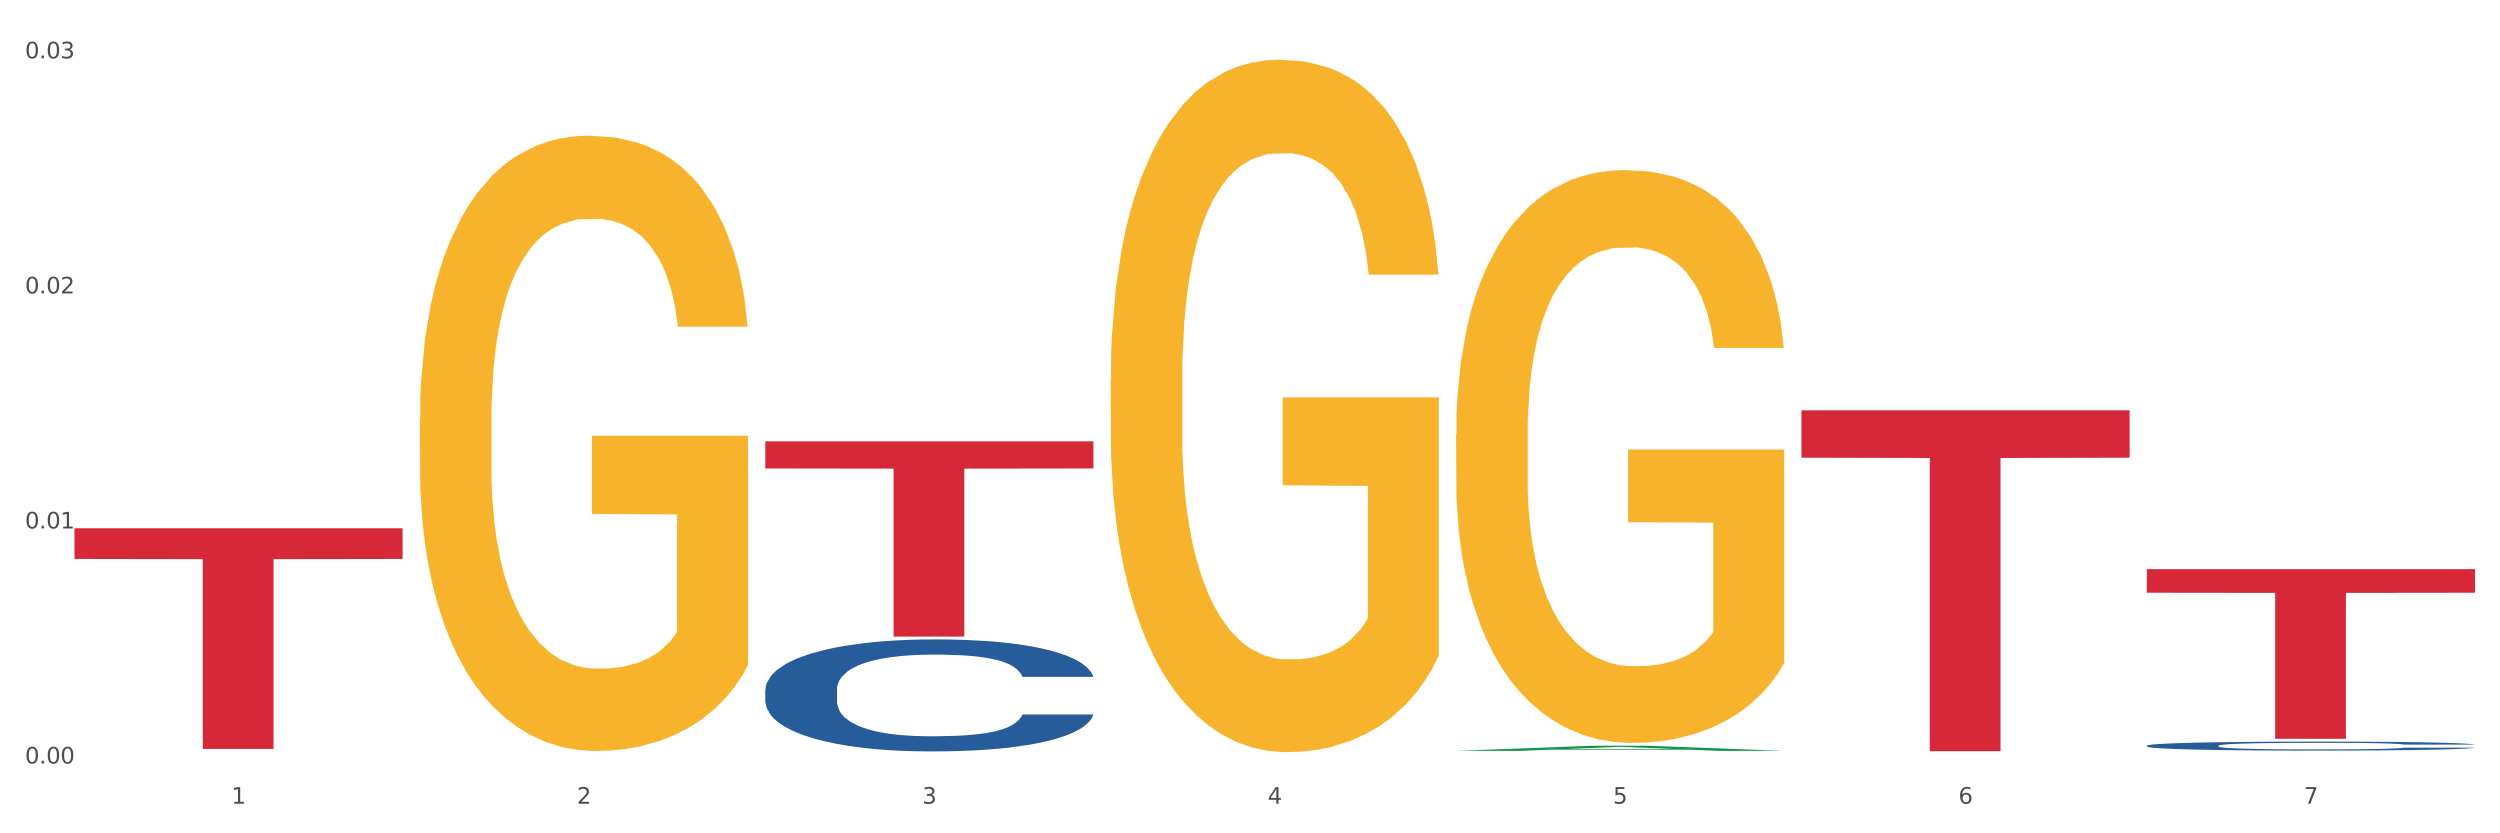
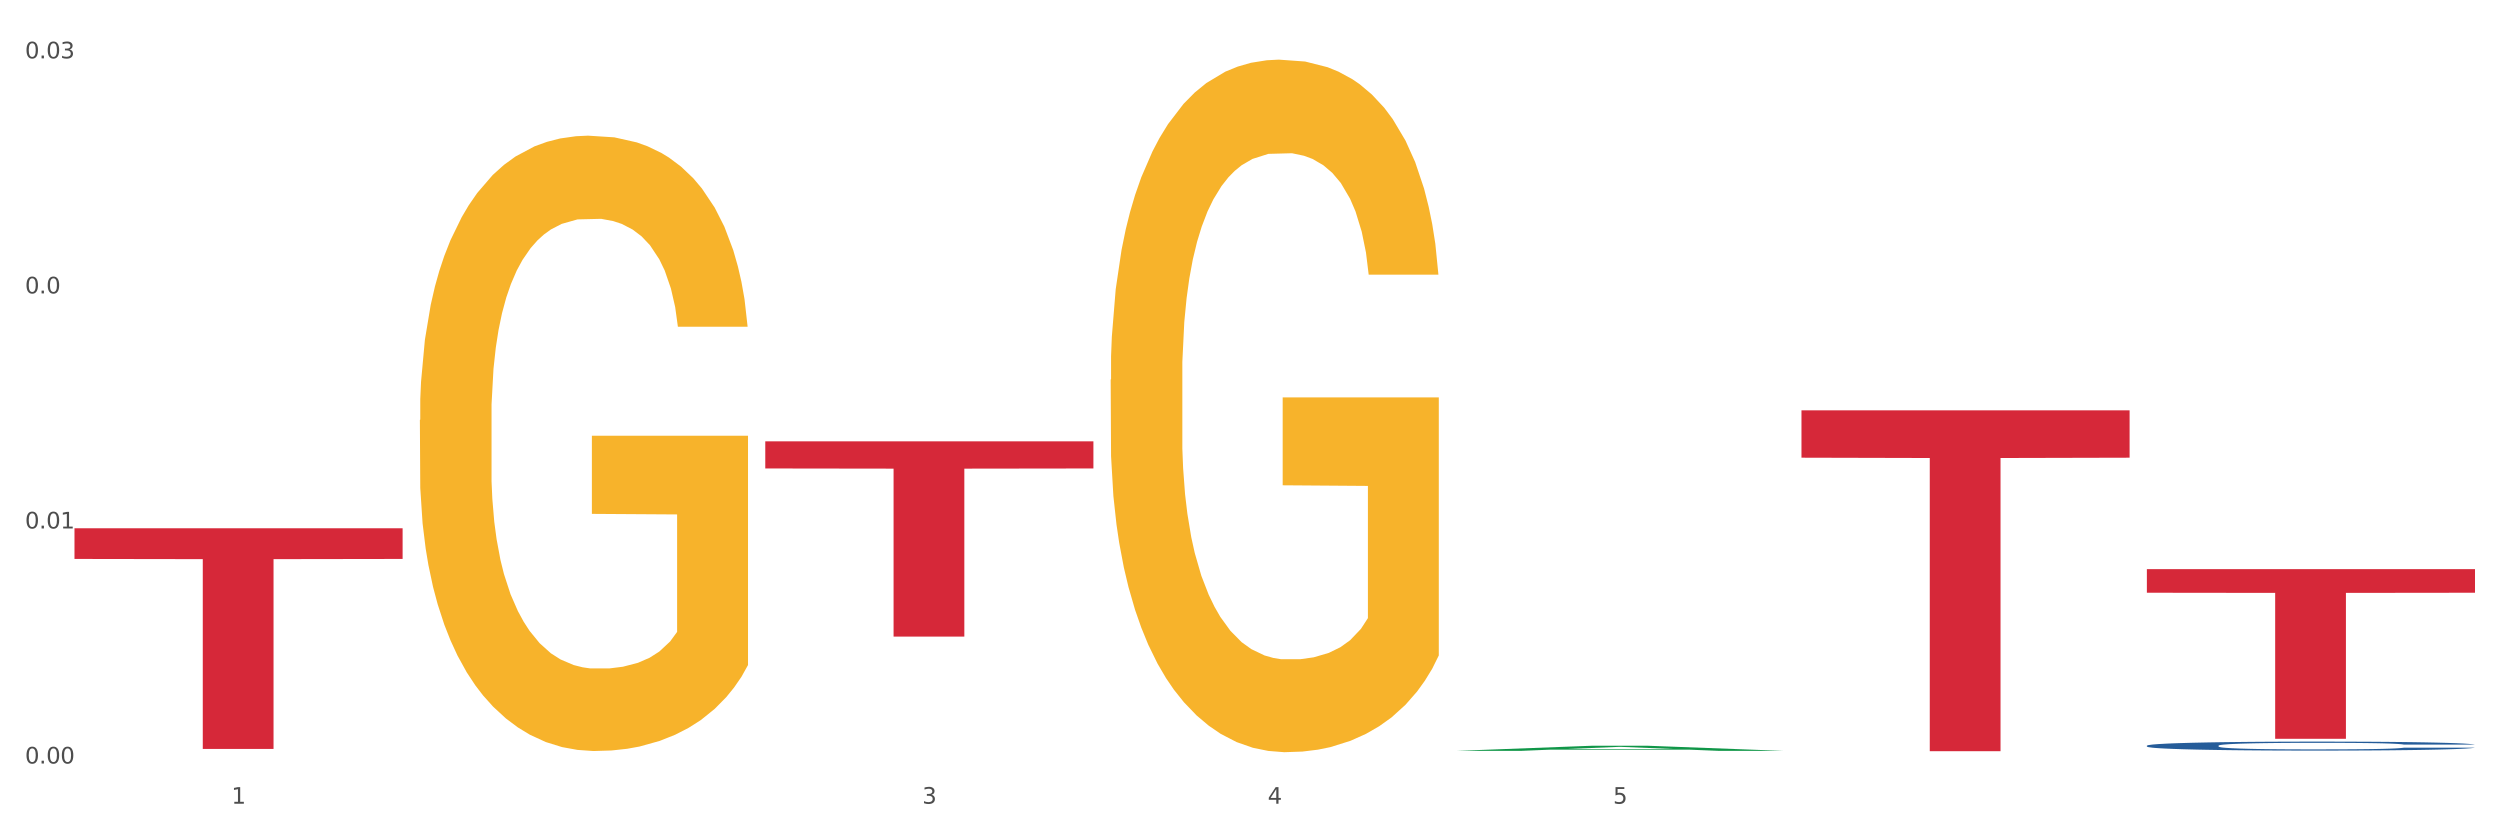
<svg xmlns="http://www.w3.org/2000/svg" xmlns:xlink="http://www.w3.org/1999/xlink" width="1080pt" height="360pt" viewBox="0 0 1080 360" version="1.1">
  <rect x="0" y="0" width="1080" height="360" fill="#333333" stroke="none" />
  <defs>
    <style type="text/css">*{stroke-linejoin: round; stroke-linecap: butt}</style>
  </defs>
  <g id="figure_1">
    <g id="patch_1">
      <path d="M 0 360  L 1080 360  L 1080 0  L 0 0  z " style="fill: #ffffff; stroke: #ffffff; stroke-linejoin: miter" />
    </g>
    <g id="axes_1">
      <g id="matplotlib.axis_1">
        <g id="xtick_1">
          <g id="text_1">
            <g style="fill: #4d4d4d" transform="translate(99.997 347.204) scale(0.096 -0.096)">
              <defs>
                <path id="DejaVuSans-31" d="M 794 531  L 1825 531  L 1825 4091  L 703 3866  L 703 4441  L 1819 4666  L 2450 4666  L 2450 531  L 3481 531  L 3481 0  L 794 0  L 794 531  z " transform="scale(0.016)" />
              </defs>
              <use xlink:href="#DejaVuSans-31" />
            </g>
          </g>
        </g>
        <g id="xtick_2">
          <g id="text_2">
            <g style="fill: #4d4d4d" transform="translate(249.209 347.204) scale(0.096 -0.096)">
              <defs>
-                 <path id="DejaVuSans-32" d="M 1228 531  L 3431 531  L 3431 0  L 469 0  L 469 531  Q 828 903 1448 1529  Q 2069 2156 2228 2338  Q 2531 2678 2651 2914  Q 2772 3150 2772 3378  Q 2772 3750 2511 3984  Q 2250 4219 1831 4219  Q 1534 4219 1204 4116  Q 875 4013 500 3803  L 500 4441  Q 881 4594 1212 4672  Q 1544 4750 1819 4750  Q 2544 4750 2975 4387  Q 3406 4025 3406 3419  Q 3406 3131 3298 2873  Q 3191 2616 2906 2266  Q 2828 2175 2409 1742  Q 1991 1309 1228 531  z " transform="scale(0.016)" />
-               </defs>
+                 </defs>
              <use xlink:href="#DejaVuSans-32" />
            </g>
          </g>
        </g>
        <g id="xtick_3">
          <g id="text_3">
            <g style="fill: #4d4d4d" transform="translate(398.421 347.204) scale(0.096 -0.096)">
              <defs>
                <path id="DejaVuSans-33" d="M 2597 2516  Q 3050 2419 3304 2112  Q 3559 1806 3559 1356  Q 3559 666 3084 287  Q 2609 -91 1734 -91  Q 1441 -91 1130 -33  Q 819 25 488 141  L 488 750  Q 750 597 1062 519  Q 1375 441 1716 441  Q 2309 441 2620 675  Q 2931 909 2931 1356  Q 2931 1769 2642 2001  Q 2353 2234 1838 2234  L 1294 2234  L 1294 2753  L 1863 2753  Q 2328 2753 2575 2939  Q 2822 3125 2822 3475  Q 2822 3834 2567 4026  Q 2313 4219 1838 4219  Q 1578 4219 1281 4162  Q 984 4106 628 3988  L 628 4550  Q 988 4650 1302 4700  Q 1616 4750 1894 4750  Q 2613 4750 3031 4423  Q 3450 4097 3450 3541  Q 3450 3153 3228 2886  Q 3006 2619 2597 2516  z " transform="scale(0.016)" />
              </defs>
              <use xlink:href="#DejaVuSans-33" />
            </g>
          </g>
        </g>
        <g id="xtick_4">
          <g id="text_4">
            <g style="fill: #4d4d4d" transform="translate(547.634 347.204) scale(0.096 -0.096)">
              <defs>
                <path id="DejaVuSans-34" d="M 2419 4116  L 825 1625  L 2419 1625  L 2419 4116  z M 2253 4666  L 3047 4666  L 3047 1625  L 3713 1625  L 3713 1100  L 3047 1100  L 3047 0  L 2419 0  L 2419 1100  L 313 1100  L 313 1709  L 2253 4666  z " transform="scale(0.016)" />
              </defs>
              <use xlink:href="#DejaVuSans-34" />
            </g>
          </g>
        </g>
        <g id="xtick_5">
          <g id="text_5">
            <g style="fill: #4d4d4d" transform="translate(696.846 347.204) scale(0.096 -0.096)">
              <defs>
                <path id="DejaVuSans-35" d="M 691 4666  L 3169 4666  L 3169 4134  L 1269 4134  L 1269 2991  Q 1406 3038 1543 3061  Q 1681 3084 1819 3084  Q 2600 3084 3056 2656  Q 3513 2228 3513 1497  Q 3513 744 3044 326  Q 2575 -91 1722 -91  Q 1428 -91 1123 -41  Q 819 9 494 109  L 494 744  Q 775 591 1075 516  Q 1375 441 1709 441  Q 2250 441 2565 725  Q 2881 1009 2881 1497  Q 2881 1984 2565 2268  Q 2250 2553 1709 2553  Q 1456 2553 1204 2497  Q 953 2441 691 2322  L 691 4666  z " transform="scale(0.016)" />
              </defs>
              <use xlink:href="#DejaVuSans-35" />
            </g>
          </g>
        </g>
        <g id="xtick_6">
          <g id="text_6">
            <g style="fill: #4d4d4d" transform="translate(846.058 347.204) scale(0.096 -0.096)">
              <defs>
-                 <path id="DejaVuSans-36" d="M 2113 2584  Q 1688 2584 1439 2293  Q 1191 2003 1191 1497  Q 1191 994 1439 701  Q 1688 409 2113 409  Q 2538 409 2786 701  Q 3034 994 3034 1497  Q 3034 2003 2786 2293  Q 2538 2584 2113 2584  z M 3366 4563  L 3366 3988  Q 3128 4100 2886 4159  Q 2644 4219 2406 4219  Q 1781 4219 1451 3797  Q 1122 3375 1075 2522  Q 1259 2794 1537 2939  Q 1816 3084 2150 3084  Q 2853 3084 3261 2657  Q 3669 2231 3669 1497  Q 3669 778 3244 343  Q 2819 -91 2113 -91  Q 1303 -91 875 529  Q 447 1150 447 2328  Q 447 3434 972 4092  Q 1497 4750 2381 4750  Q 2619 4750 2861 4703  Q 3103 4656 3366 4563  z " transform="scale(0.016)" />
-               </defs>
+                 </defs>
              <use xlink:href="#DejaVuSans-36" />
            </g>
          </g>
        </g>
        <g id="xtick_7">
          <g id="text_7">
            <g style="fill: #4d4d4d" transform="translate(995.27 347.204) scale(0.096 -0.096)">
              <defs>
-                 <path id="DejaVuSans-37" d="M 525 4666  L 3525 4666  L 3525 4397  L 1831 0  L 1172 0  L 2766 4134  L 525 4134  L 525 4666  z " transform="scale(0.016)" />
-               </defs>
+                 </defs>
              <use xlink:href="#DejaVuSans-37" />
            </g>
          </g>
        </g>
        <g id="xtick_8" />
        <g id="xtick_9" />
        <g id="xtick_10" />
        <g id="xtick_11" />
        <g id="xtick_12" />
        <g id="xtick_13" />
      </g>
      <g id="matplotlib.axis_2">
        <g id="ytick_1">
          <g id="text_8">
            <g style="fill: #4d4d4d" transform="translate(10.8 329.843) scale(0.096 -0.096)">
              <defs>
                <path id="DejaVuSans-30" d="M 2034 4250  Q 1547 4250 1301 3770  Q 1056 3291 1056 2328  Q 1056 1369 1301 889  Q 1547 409 2034 409  Q 2525 409 2770 889  Q 3016 1369 3016 2328  Q 3016 3291 2770 3770  Q 2525 4250 2034 4250  z M 2034 4750  Q 2819 4750 3233 4129  Q 3647 3509 3647 2328  Q 3647 1150 3233 529  Q 2819 -91 2034 -91  Q 1250 -91 836 529  Q 422 1150 422 2328  Q 422 3509 836 4129  Q 1250 4750 2034 4750  z " transform="scale(0.016)" />
                <path id="DejaVuSans-2e" d="M 684 794  L 1344 794  L 1344 0  L 684 0  L 684 794  z " transform="scale(0.016)" />
              </defs>
              <use xlink:href="#DejaVuSans-30" />
              <use xlink:href="#DejaVuSans-2e" transform="translate(63.623 0)" />
              <use xlink:href="#DejaVuSans-30" transform="translate(95.41 0)" />
              <use xlink:href="#DejaVuSans-30" transform="translate(159.033 0)" />
            </g>
          </g>
        </g>
        <g id="ytick_2">
          <g id="text_9">
            <g style="fill: #4d4d4d" transform="translate(10.8 228.301) scale(0.096 -0.096)">
              <use xlink:href="#DejaVuSans-30" />
              <use xlink:href="#DejaVuSans-2e" transform="translate(63.623 0)" />
              <use xlink:href="#DejaVuSans-30" transform="translate(95.41 0)" />
              <use xlink:href="#DejaVuSans-31" transform="translate(159.033 0)" />
            </g>
          </g>
        </g>
        <g id="ytick_3">
          <g id="text_10">
            <g style="fill: #4d4d4d" transform="translate(10.8 126.759) scale(0.096 -0.096)">
              <use xlink:href="#DejaVuSans-30" />
              <use xlink:href="#DejaVuSans-2e" transform="translate(63.623 0)" />
              <use xlink:href="#DejaVuSans-30" transform="translate(95.41 0)" />
              <use xlink:href="#DejaVuSans-32" transform="translate(159.033 0)" />
            </g>
          </g>
        </g>
        <g id="ytick_4">
          <g id="text_11">
            <g style="fill: #4d4d4d" transform="translate(10.8 25.216) scale(0.096 -0.096)">
              <use xlink:href="#DejaVuSans-30" />
              <use xlink:href="#DejaVuSans-2e" transform="translate(63.623 0)" />
              <use xlink:href="#DejaVuSans-30" transform="translate(95.41 0)" />
              <use xlink:href="#DejaVuSans-33" transform="translate(159.033 0)" />
            </g>
          </g>
        </g>
        <g id="ytick_5" />
        <g id="ytick_6" />
        <g id="ytick_7" />
      </g>
      <g id="PolyCollection_1">
        <path d="M 629.024 324.379  L 629.17 324.376  L 687.624 322.164  L 711.883 322.162  L 770.776 324.383  L 742.717 324.383  L 730.004 323.866  L 669.65 323.866  L 669.211 323.874  L 656.936 324.383  L 629.024 324.383  L 629.024 324.379  L 677.249 323.557  L 722.405 323.555  L 700.046 322.635  L 699.754 322.631  L 699.461 322.638  L 677.103 323.555  L 677.249 323.557  L 629.024 324.379  z " clip-path="url(#padd55f480a)" style="fill: #109648" />
-         <path d="M 629.024 187.829  L 629.191 187.603  L 629.191 179.466  L 629.526 172.459  L 631.2 155.507  L 633.71 141.493  L 635.551 134.034  L 637.392 127.931  L 639.567 121.828  L 642.245 115.499  L 647.099 106.232  L 650.111 101.485  L 653.793 96.513  L 660.487 89.28  L 665.34 85.211  L 670.361 81.821  L 678.562 77.752  L 683.917 75.944  L 689.607 74.588  L 696.469 73.684  L 701.657 73.458  L 713.037 74.136  L 722.744 76.17  L 727.43 77.752  L 733.455 80.465  L 736.635 82.273  L 741.823 85.889  L 747.178 90.636  L 750.86 94.705  L 756.383 102.39  L 760.567 110.075  L 764.416 119.568  L 766.424 126.123  L 767.93 132.225  L 769.269 139.232  L 770.608 150.308  L 740.484 150.308  L 739.312 142.397  L 737.471 134.938  L 734.794 127.705  L 732.451 123.184  L 728.434 117.534  L 724.752 113.917  L 720.903 111.205  L 716.217 108.944  L 712.535 107.814  L 707.347 106.91  L 697.138 107.136  L 690.277 108.944  L 685.591 111.205  L 682.578 113.239  L 679.901 115.499  L 676.888 118.664  L 673.374 123.41  L 670.863 127.705  L 668.353 133.13  L 666.345 138.554  L 664.504 144.883  L 662.997 151.664  L 661.826 158.671  L 660.822 167.26  L 659.985 181.5  L 659.985 212.466  L 660.32 219.473  L 661.157 228.74  L 662.161 235.747  L 663.834 244.11  L 665.34 249.761  L 668.186 257.898  L 671.365 264.679  L 673.876 268.974  L 676.386 272.59  L 680.737 277.563  L 685.591 281.631  L 689.775 284.118  L 695.465 286.378  L 699.314 287.282  L 702.661 287.734  L 710.862 287.734  L 716.719 287.056  L 723.246 285.474  L 728.267 283.439  L 732.451 280.953  L 737.137 276.885  L 740.149 273.042  L 740.149 225.802  L 703.331 225.576  L 703.331 194.158  L 770.776 194.158  L 770.776 286.378  L 767.93 291.124  L 764.751 295.419  L 761.404 299.262  L 756.383 304.008  L 750.358 308.529  L 745.003 311.693  L 739.312 314.406  L 732.618 316.892  L 723.915 319.152  L 718.56 320.056  L 711.866 320.734  L 704 320.96  L 697.138 320.508  L 690.444 319.378  L 683.415 317.344  L 676.553 314.406  L 671.365 311.467  L 666.177 307.851  L 660.654 303.104  L 656.303 298.583  L 652.956 294.515  L 649.274 289.316  L 645.258 282.535  L 642.245 276.433  L 639.567 270.104  L 636.722 261.967  L 634.714 254.96  L 632.706 246.145  L 631.534 239.59  L 630.195 229.418  L 629.191 215.178  L 629.024 187.829  z " clip-path="url(#padd55f480a)" style="fill: #f7b32b" />
        <path d="M 32.175 228.215  L 173.927 228.215  L 173.927 241.461  L 118.167 241.55  L 118.167 323.531  L 87.599 323.531  L 87.599 241.55  L 32.175 241.461  L 32.175 228.304  L 32.175 228.215  z " clip-path="url(#padd55f480a)" style="fill: #d62839" />
        <path d="M 330.599 190.651  L 472.351 190.651  L 472.351 202.375  L 416.591 202.454  L 416.591 275.015  L 386.024 275.015  L 386.024 202.454  L 330.599 202.375  L 330.599 190.73  L 330.599 190.651  z " clip-path="url(#padd55f480a)" style="fill: #d62839" />
        <path d="M 778.236 177.258  L 919.988 177.258  L 919.988 197.723  L 864.228 197.861  L 864.228 324.521  L 833.66 324.521  L 833.66 197.861  L 778.236 197.723  L 778.236 177.396  L 778.236 177.258  z " clip-path="url(#padd55f480a)" style="fill: #d62839" />
        <path d="M 927.448 245.876  L 1069.2 245.876  L 1069.2 256.062  L 1013.44 256.131  L 1013.44 319.176  L 982.873 319.176  L 982.873 256.131  L 927.448 256.062  L 927.448 245.945  L 927.448 245.876  z " clip-path="url(#padd55f480a)" style="fill: #d62839" />
        <path d="M 479.812 164.015  L 479.979 163.742  L 479.979 153.906  L 480.314 145.435  L 481.987 124.943  L 484.498 108.003  L 486.339 98.986  L 488.18 91.609  L 490.355 84.231  L 493.033 76.581  L 497.886 65.378  L 500.899 59.64  L 504.581 53.629  L 511.275 44.886  L 516.128 39.968  L 521.149 35.869  L 529.349 30.951  L 534.705 28.765  L 540.395 27.126  L 547.257 26.033  L 552.445 25.759  L 563.825 26.579  L 573.532 29.038  L 578.218 30.951  L 584.243 34.23  L 587.422 36.416  L 592.61 40.787  L 597.966 46.525  L 601.648 51.443  L 607.171 60.733  L 611.355 70.023  L 615.204 81.499  L 617.212 89.423  L 618.718 96.8  L 620.057 105.27  L 621.396 118.659  L 591.272 118.659  L 590.1 109.096  L 588.259 100.079  L 585.581 91.335  L 583.238 85.871  L 579.222 79.04  L 575.54 74.668  L 571.691 71.389  L 567.005 68.657  L 563.323 67.291  L 558.135 66.198  L 547.926 66.471  L 541.064 68.657  L 536.378 71.389  L 533.366 73.848  L 530.688 76.581  L 527.676 80.406  L 524.161 86.144  L 521.651 91.335  L 519.141 97.893  L 517.132 104.451  L 515.291 112.101  L 513.785 120.298  L 512.614 128.768  L 511.61 139.151  L 510.773 156.365  L 510.773 193.798  L 511.108 202.268  L 511.944 213.47  L 512.948 221.941  L 514.622 232.05  L 516.128 238.881  L 518.973 248.718  L 522.153 256.915  L 524.663 262.106  L 527.174 266.478  L 531.525 272.489  L 536.378 277.407  L 540.562 280.413  L 546.253 283.145  L 550.102 284.238  L 553.449 284.784  L 561.649 284.784  L 567.507 283.965  L 574.034 282.052  L 579.055 279.593  L 583.238 276.587  L 587.924 271.669  L 590.937 267.024  L 590.937 209.918  L 554.118 209.645  L 554.118 171.666  L 621.563 171.666  L 621.563 283.145  L 618.718 288.883  L 615.538 294.074  L 612.191 298.719  L 607.171 304.457  L 601.146 309.922  L 595.79 313.747  L 590.1 317.026  L 583.406 320.031  L 574.703 322.764  L 569.348 323.857  L 562.654 324.676  L 554.788 324.95  L 547.926 324.403  L 541.232 323.037  L 534.203 320.578  L 527.341 317.026  L 522.153 313.474  L 516.965 309.102  L 511.442 303.364  L 507.091 297.899  L 503.744 292.981  L 500.062 286.697  L 496.045 278.5  L 493.033 271.123  L 490.355 263.472  L 487.51 253.636  L 485.502 245.166  L 483.494 234.509  L 482.322 226.586  L 480.983 214.29  L 479.979 197.077  L 479.812 164.015  z " clip-path="url(#padd55f480a)" style="fill: #f7b32b" />
        <path d="M 927.448 322.121  L 927.616 322.118  L 927.616 322.018  L 928.119 321.884  L 929.962 321.636  L 932.307 321.448  L 936.329 321.228  L 938.507 321.136  L 941.355 321.034  L 947.22 320.867  L 953.922 320.725  L 958.614 320.647  L 962.132 320.598  L 970.007 320.509  L 974.531 320.47  L 979.223 320.438  L 983.244 320.417  L 989.946 320.392  L 995.308 320.382  L 1001.508 320.378  L 1006.702 320.382  L 1013.572 320.396  L 1023.625 320.438  L 1027.479 320.463  L 1032.673 320.506  L 1038.035 320.562  L 1042.391 320.619  L 1047.418 320.701  L 1052.612 320.807  L 1057.639 320.941  L 1061.157 321.065  L 1064.006 321.197  L 1066.519 321.356  L 1068.362 321.53  L 1069.2 321.675  L 1038.537 321.675  L 1037.7 321.544  L 1036.024 321.402  L 1034.349 321.306  L 1032.505 321.228  L 1029.657 321.14  L 1027.144 321.083  L 1022.955 321.016  L 1019.101 320.973  L 1015.917 320.949  L 1012.064 320.927  L 1003.854 320.906  L 997.989 320.906  L 994.303 320.913  L 989.779 320.931  L 985.925 320.956  L 981.401 320.998  L 977.882 321.044  L 974.364 321.104  L 972.353 321.147  L 969.337 321.225  L 967.326 321.289  L 964.646 321.399  L 963.138 321.476  L 960.457 321.678  L 959.284 321.827  L 958.781 321.93  L 958.446 322.043  L 958.446 322.596  L 959.451 322.844  L 960.289 322.95  L 961.63 323.071  L 964.143 323.227  L 967.829 323.379  L 971.683 323.489  L 974.866 323.556  L 977.882 323.606  L 980.898 323.645  L 984.585 323.68  L 987.601 323.701  L 992.125 323.723  L 997.486 323.733  L 1001.675 323.733  L 1010.221 323.715  L 1014.074 323.698  L 1017.761 323.673  L 1021.782 323.634  L 1024.965 323.591  L 1026.809 323.56  L 1029.825 323.492  L 1032.17 323.421  L 1034.181 323.34  L 1035.521 323.269  L 1037.029 323.163  L 1038.202 323.042  L 1038.537 322.979  L 1069.2 322.979  L 1068.53 323.106  L 1067.357 323.23  L 1065.011 323.397  L 1063.168 323.492  L 1060.32 323.609  L 1057.304 323.708  L 1053.115 323.818  L 1049.261 323.9  L 1045.24 323.971  L 1040.883 324.034  L 1033.008 324.123  L 1030.16 324.148  L 1024.128 324.19  L 1019.436 324.215  L 1012.566 324.24  L 1005.529 324.254  L 998.157 324.258  L 991.622 324.25  L 984.417 324.229  L 979.893 324.208  L 974.866 324.176  L 969.002 324.126  L 963.473 324.066  L 958.279 323.995  L 953.419 323.914  L 948.895 323.822  L 943.031 323.669  L 938.675 323.521  L 935.491 323.382  L 933.313 323.266  L 931.135 323.117  L 929.962 323.014  L 928.119 322.766  L 927.448 322.536  L 927.448 322.121  z " clip-path="url(#padd55f480a)" style="fill: #255c99" />
-         <path d="M 330.599 297.963  L 330.767 297.919  L 330.767 296.681  L 331.27 295.002  L 333.113 291.908  L 335.459 289.565  L 339.48 286.825  L 341.658 285.675  L 344.507 284.394  L 350.371 282.316  L 357.073 280.548  L 361.765 279.576  L 365.283 278.957  L 373.158 277.852  L 377.682 277.366  L 382.374 276.968  L 386.395 276.703  L 393.098 276.393  L 398.459 276.261  L 404.659 276.217  L 409.853 276.261  L 416.723 276.438  L 426.776 276.968  L 430.63 277.277  L 435.824 277.808  L 441.186 278.515  L 445.542 279.222  L 450.569 280.239  L 455.763 281.565  L 460.79 283.244  L 464.308 284.791  L 467.157 286.427  L 469.67 288.416  L 471.513 290.582  L 472.351 292.394  L 441.688 292.394  L 440.851 290.758  L 439.175 288.99  L 437.5 287.797  L 435.657 286.825  L 432.808 285.72  L 430.295 285.012  L 426.106 284.173  L 422.252 283.642  L 419.069 283.333  L 415.215 283.068  L 407.005 282.802  L 401.14 282.802  L 397.454 282.891  L 392.93 283.112  L 389.076 283.421  L 384.552 283.952  L 381.034 284.526  L 377.515 285.278  L 375.504 285.808  L 372.488 286.78  L 370.478 287.576  L 367.797 288.946  L 366.289 289.919  L 363.608 292.438  L 362.435 294.294  L 361.932 295.576  L 361.597 296.991  L 361.597 303.886  L 362.602 306.98  L 363.44 308.306  L 364.781 309.809  L 367.294 311.753  L 370.98 313.654  L 374.834 315.024  L 378.018 315.864  L 381.034 316.483  L 384.05 316.969  L 387.736 317.411  L 390.752 317.676  L 395.276 317.941  L 400.637 318.074  L 404.826 318.074  L 413.372 317.853  L 417.225 317.632  L 420.912 317.323  L 424.933 316.836  L 428.117 316.306  L 429.96 315.908  L 432.976 315.068  L 435.321 314.184  L 437.332 313.168  L 438.673 312.284  L 440.18 310.958  L 441.353 309.455  L 441.688 308.659  L 472.351 308.659  L 471.681 310.251  L 470.508 311.798  L 468.162 313.875  L 466.319 315.068  L 463.471 316.527  L 460.455 317.765  L 456.266 319.135  L 452.412 320.151  L 448.391 321.035  L 444.034 321.831  L 436.159 322.936  L 433.311 323.245  L 427.279 323.776  L 422.587 324.085  L 415.717 324.395  L 408.68 324.571  L 401.308 324.616  L 394.773 324.527  L 387.568 324.262  L 383.044 323.997  L 378.018 323.599  L 372.153 322.98  L 366.624 322.229  L 361.43 321.345  L 356.571 320.328  L 352.047 319.179  L 346.182 317.278  L 341.826 315.422  L 338.642 313.698  L 336.464 312.24  L 334.286 310.383  L 333.113 309.101  L 331.27 306.007  L 330.599 303.134  L 330.599 297.963  z " clip-path="url(#padd55f480a)" style="fill: #255c99" />
        <path d="M 181.387 181.45  L 181.555 181.207  L 181.555 172.467  L 181.889 164.941  L 183.563 146.733  L 186.073 131.68  L 187.914 123.669  L 189.755 117.114  L 191.931 110.559  L 194.608 103.761  L 199.462 93.807  L 202.474 88.709  L 206.156 83.368  L 212.85 75.599  L 217.704 71.229  L 222.724 67.587  L 230.925 63.217  L 236.28 61.275  L 241.971 59.818  L 248.832 58.847  L 254.02 58.604  L 265.401 59.333  L 275.107 61.518  L 279.793 63.217  L 285.818 66.13  L 288.998 68.073  L 294.186 71.957  L 299.541 77.055  L 303.223 81.425  L 308.746 89.68  L 312.93 97.934  L 316.779 108.131  L 318.788 115.172  L 320.294 121.727  L 321.633 129.253  L 322.971 141.149  L 292.847 141.149  L 291.676 132.652  L 289.835 124.64  L 287.157 116.871  L 284.814 112.015  L 280.797 105.946  L 277.116 102.062  L 273.266 99.148  L 268.58 96.72  L 264.899 95.507  L 259.71 94.535  L 249.502 94.778  L 242.64 96.72  L 237.954 99.148  L 234.942 101.333  L 232.264 103.761  L 229.251 107.16  L 225.737 112.258  L 223.227 116.871  L 220.716 122.698  L 218.708 128.524  L 216.867 135.322  L 215.361 142.606  L 214.189 150.132  L 213.185 159.357  L 212.348 174.652  L 212.348 207.913  L 212.683 215.439  L 213.52 225.393  L 214.524 232.919  L 216.198 241.902  L 217.704 247.971  L 220.549 256.711  L 223.729 263.995  L 226.239 268.607  L 228.749 272.492  L 233.101 277.833  L 237.954 282.203  L 242.138 284.874  L 247.828 287.301  L 251.677 288.273  L 255.024 288.758  L 263.225 288.758  L 269.082 288.03  L 275.609 286.33  L 280.63 284.145  L 284.814 281.475  L 289.5 277.105  L 292.512 272.977  L 292.512 222.237  L 255.694 221.994  L 255.694 188.248  L 323.139 188.248  L 323.139 287.301  L 320.294 292.4  L 317.114 297.013  L 313.767 301.14  L 308.746 306.238  L 302.721 311.094  L 297.366 314.493  L 291.676 317.406  L 284.981 320.076  L 276.279 322.504  L 270.923 323.475  L 264.229 324.204  L 256.363 324.446  L 249.502 323.961  L 242.807 322.747  L 235.778 320.562  L 228.917 317.406  L 223.729 314.25  L 218.541 310.365  L 213.018 305.267  L 208.666 300.411  L 205.319 296.041  L 201.637 290.458  L 197.621 283.174  L 194.608 276.619  L 191.931 269.821  L 189.086 261.081  L 187.077 253.555  L 185.069 244.087  L 183.898 237.046  L 182.559 226.121  L 181.555 210.826  L 181.387 181.45  z " clip-path="url(#padd55f480a)" style="fill: #f7b32b" />
      </g>
    </g>
  </g>
  <defs>
    <clipPath id="padd55f480a">
      <rect x="32.175" y="10.8" width="1037.025" height="329.109" />
    </clipPath>
  </defs>
</svg>